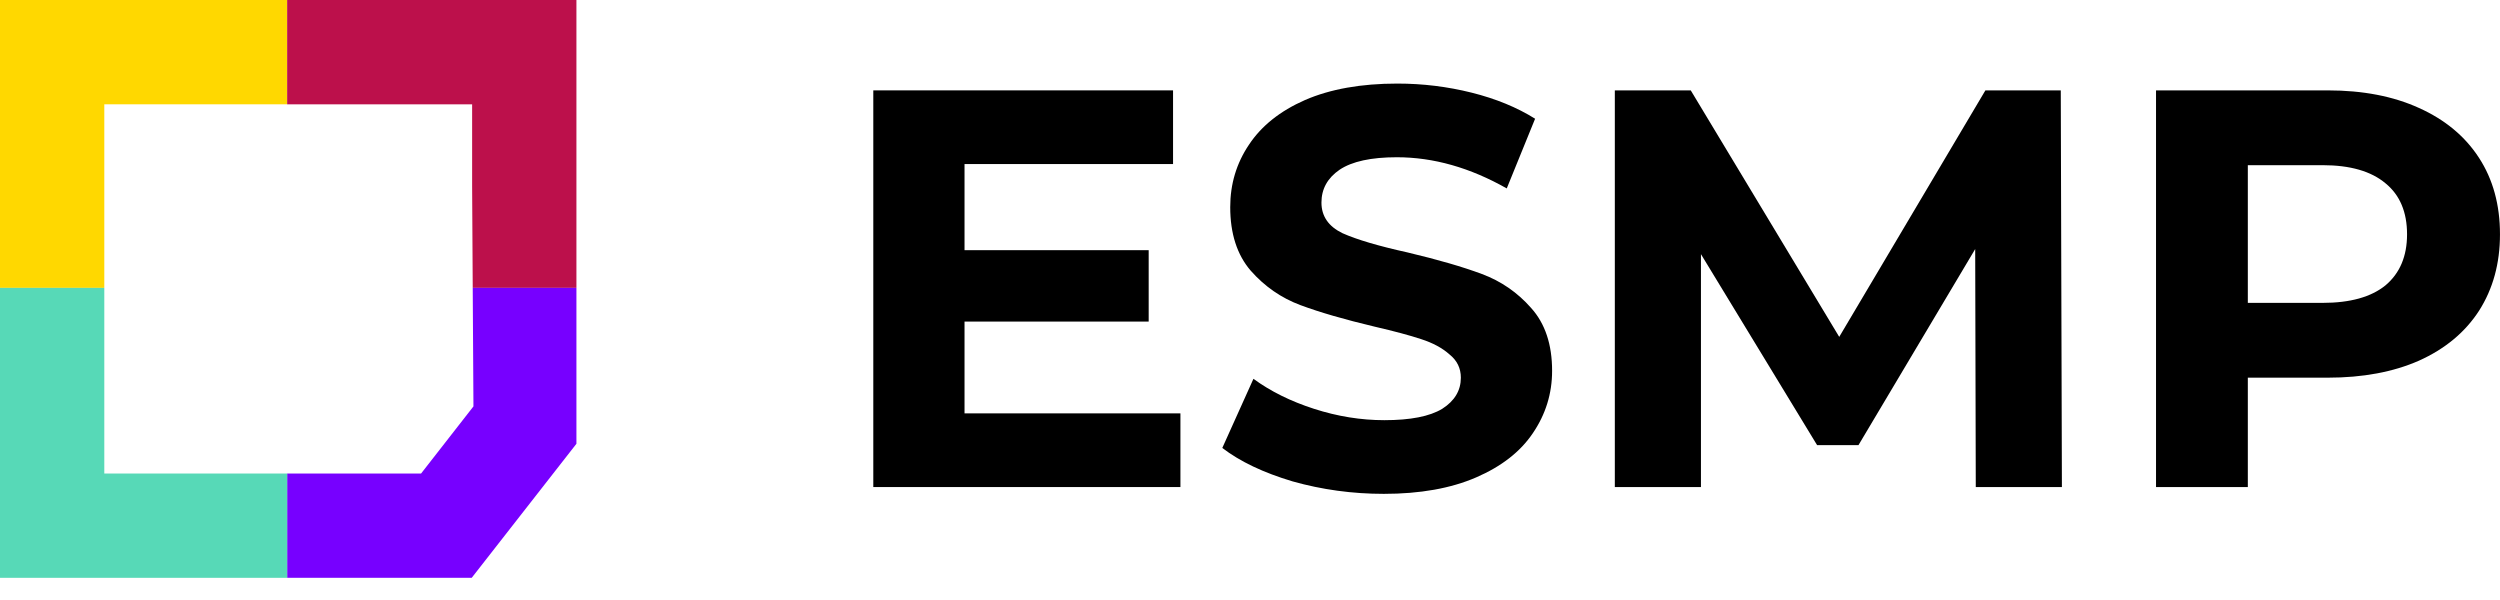
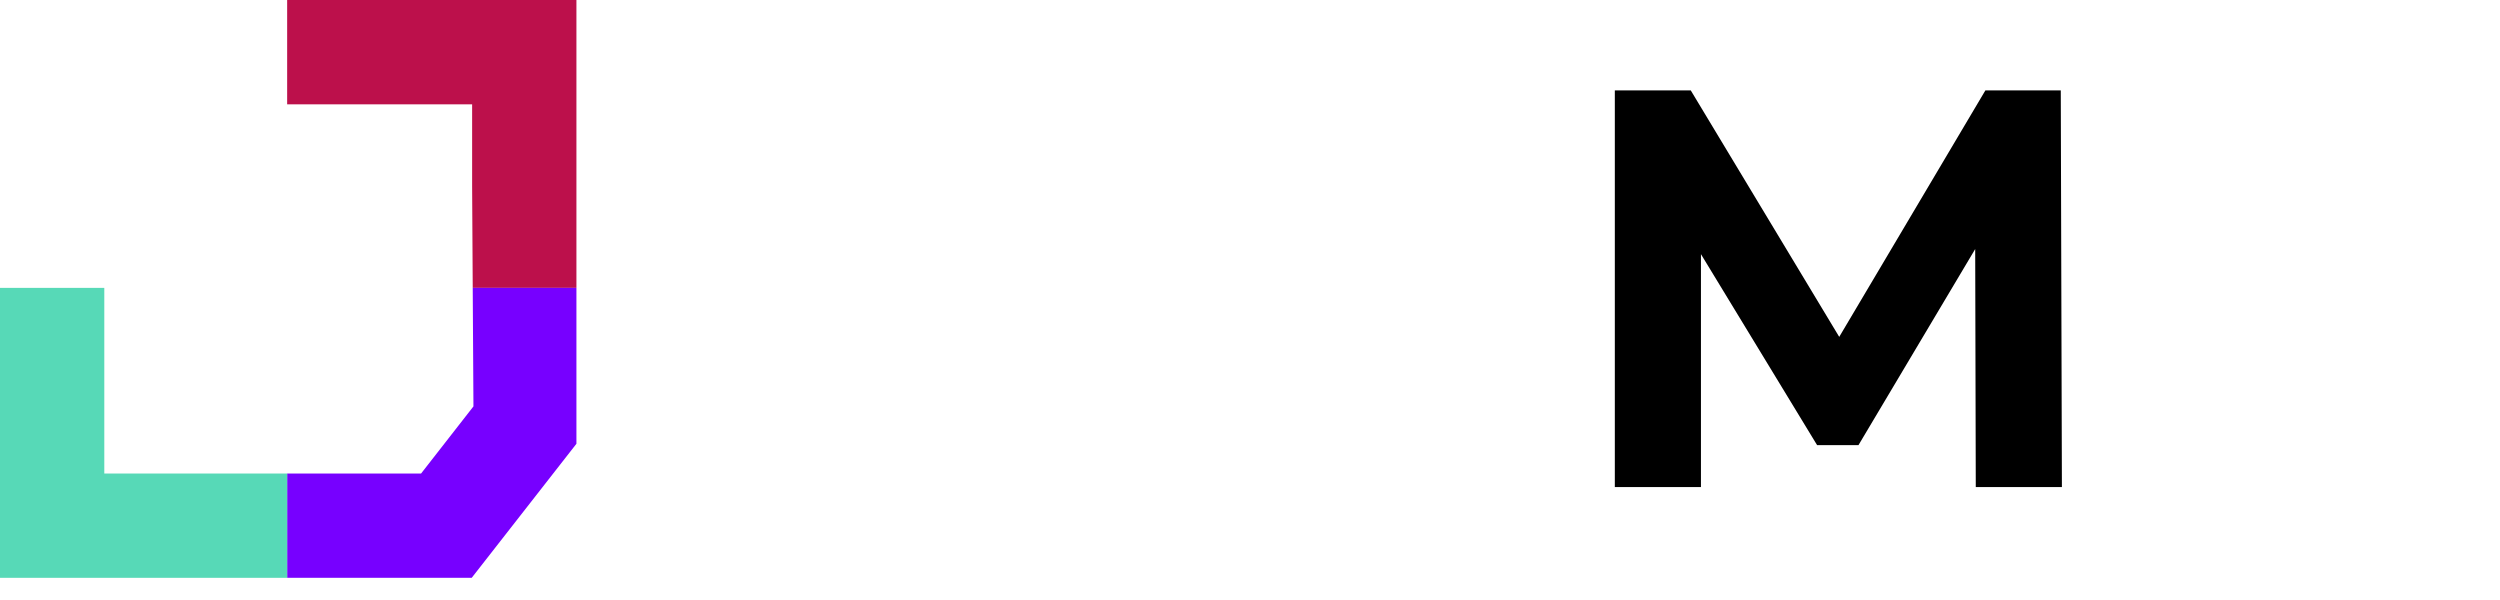
<svg xmlns="http://www.w3.org/2000/svg" width="100" height="24" viewBox="0 0 100 24" fill="none">
-   <path d="M47.217 16.535V19.482H34.932V3.615H46.922V6.562H38.581V10.007H45.947V12.863H38.581V16.535H47.217Z" fill="black" />
-   <path d="M55.352 19.754C54.097 19.754 52.881 19.588 51.702 19.255C50.539 18.908 49.602 18.462 48.892 17.918L50.138 15.152C50.818 15.651 51.627 16.052 52.564 16.354C53.501 16.656 54.438 16.807 55.374 16.807C56.417 16.807 57.188 16.656 57.686 16.354C58.185 16.037 58.434 15.621 58.434 15.107C58.434 14.729 58.283 14.42 57.981 14.178C57.694 13.921 57.316 13.717 56.848 13.566C56.394 13.415 55.775 13.249 54.989 13.067C53.78 12.78 52.79 12.493 52.02 12.206C51.249 11.919 50.584 11.458 50.025 10.823C49.481 10.189 49.209 9.342 49.209 8.285C49.209 7.363 49.458 6.532 49.957 5.791C50.456 5.036 51.204 4.439 52.201 4.001C53.214 3.562 54.445 3.343 55.896 3.343C56.908 3.343 57.898 3.464 58.865 3.706C59.832 3.948 60.678 4.295 61.404 4.749L60.27 7.537C58.804 6.706 57.339 6.29 55.873 6.29C54.846 6.29 54.082 6.456 53.584 6.789C53.1 7.121 52.858 7.559 52.858 8.103C52.858 8.647 53.138 9.055 53.697 9.327C54.271 9.584 55.14 9.841 56.304 10.098C57.513 10.385 58.502 10.672 59.273 10.959C60.044 11.246 60.701 11.7 61.245 12.319C61.804 12.939 62.084 13.777 62.084 14.835C62.084 15.742 61.827 16.573 61.313 17.328C60.814 18.069 60.059 18.658 59.046 19.096C58.034 19.535 56.802 19.754 55.352 19.754Z" fill="black" />
  <path d="M79.031 19.482L79.008 9.962L74.339 17.805H72.684L68.038 10.166V19.482H64.593V3.615H67.63L73.569 13.475L79.416 3.615H82.431L82.476 19.482H79.031Z" fill="black" />
-   <path d="M93.109 3.615C94.514 3.615 95.73 3.85 96.758 4.318C97.8 4.786 98.601 5.451 99.16 6.313C99.72 7.174 99.999 8.194 99.999 9.373C99.999 10.536 99.72 11.556 99.16 12.433C98.601 13.294 97.8 13.959 96.758 14.427C95.73 14.88 94.514 15.107 93.109 15.107H89.913V19.482H86.241V3.615H93.109ZM92.905 12.115C94.008 12.115 94.846 11.881 95.421 11.413C95.995 10.929 96.282 10.249 96.282 9.373C96.282 8.481 95.995 7.801 95.421 7.333C94.846 6.849 94.008 6.607 92.905 6.607H89.913V12.115H92.905Z" fill="black" />
-   <path fill-rule="evenodd" clip-rule="evenodd" d="M11.487 0H0V11.515H4.172V4.172H11.487V0Z" fill="#FFD800" />
  <path fill-rule="evenodd" clip-rule="evenodd" d="M18.885 4.172H11.486V0H23.057V11.515H18.909L18.885 7.454V4.172Z" fill="#BC104B" />
  <path fill-rule="evenodd" clip-rule="evenodd" d="M18.938 16.256L18.909 11.515H23.057V17.751L18.868 23.113H11.486V18.941H16.843L18.938 16.256Z" fill="#7700FF" />
  <path fill-rule="evenodd" clip-rule="evenodd" d="M11.487 18.941H4.172V11.515H0V23.113H11.487V18.941Z" fill="#57D9B7" />
</svg>